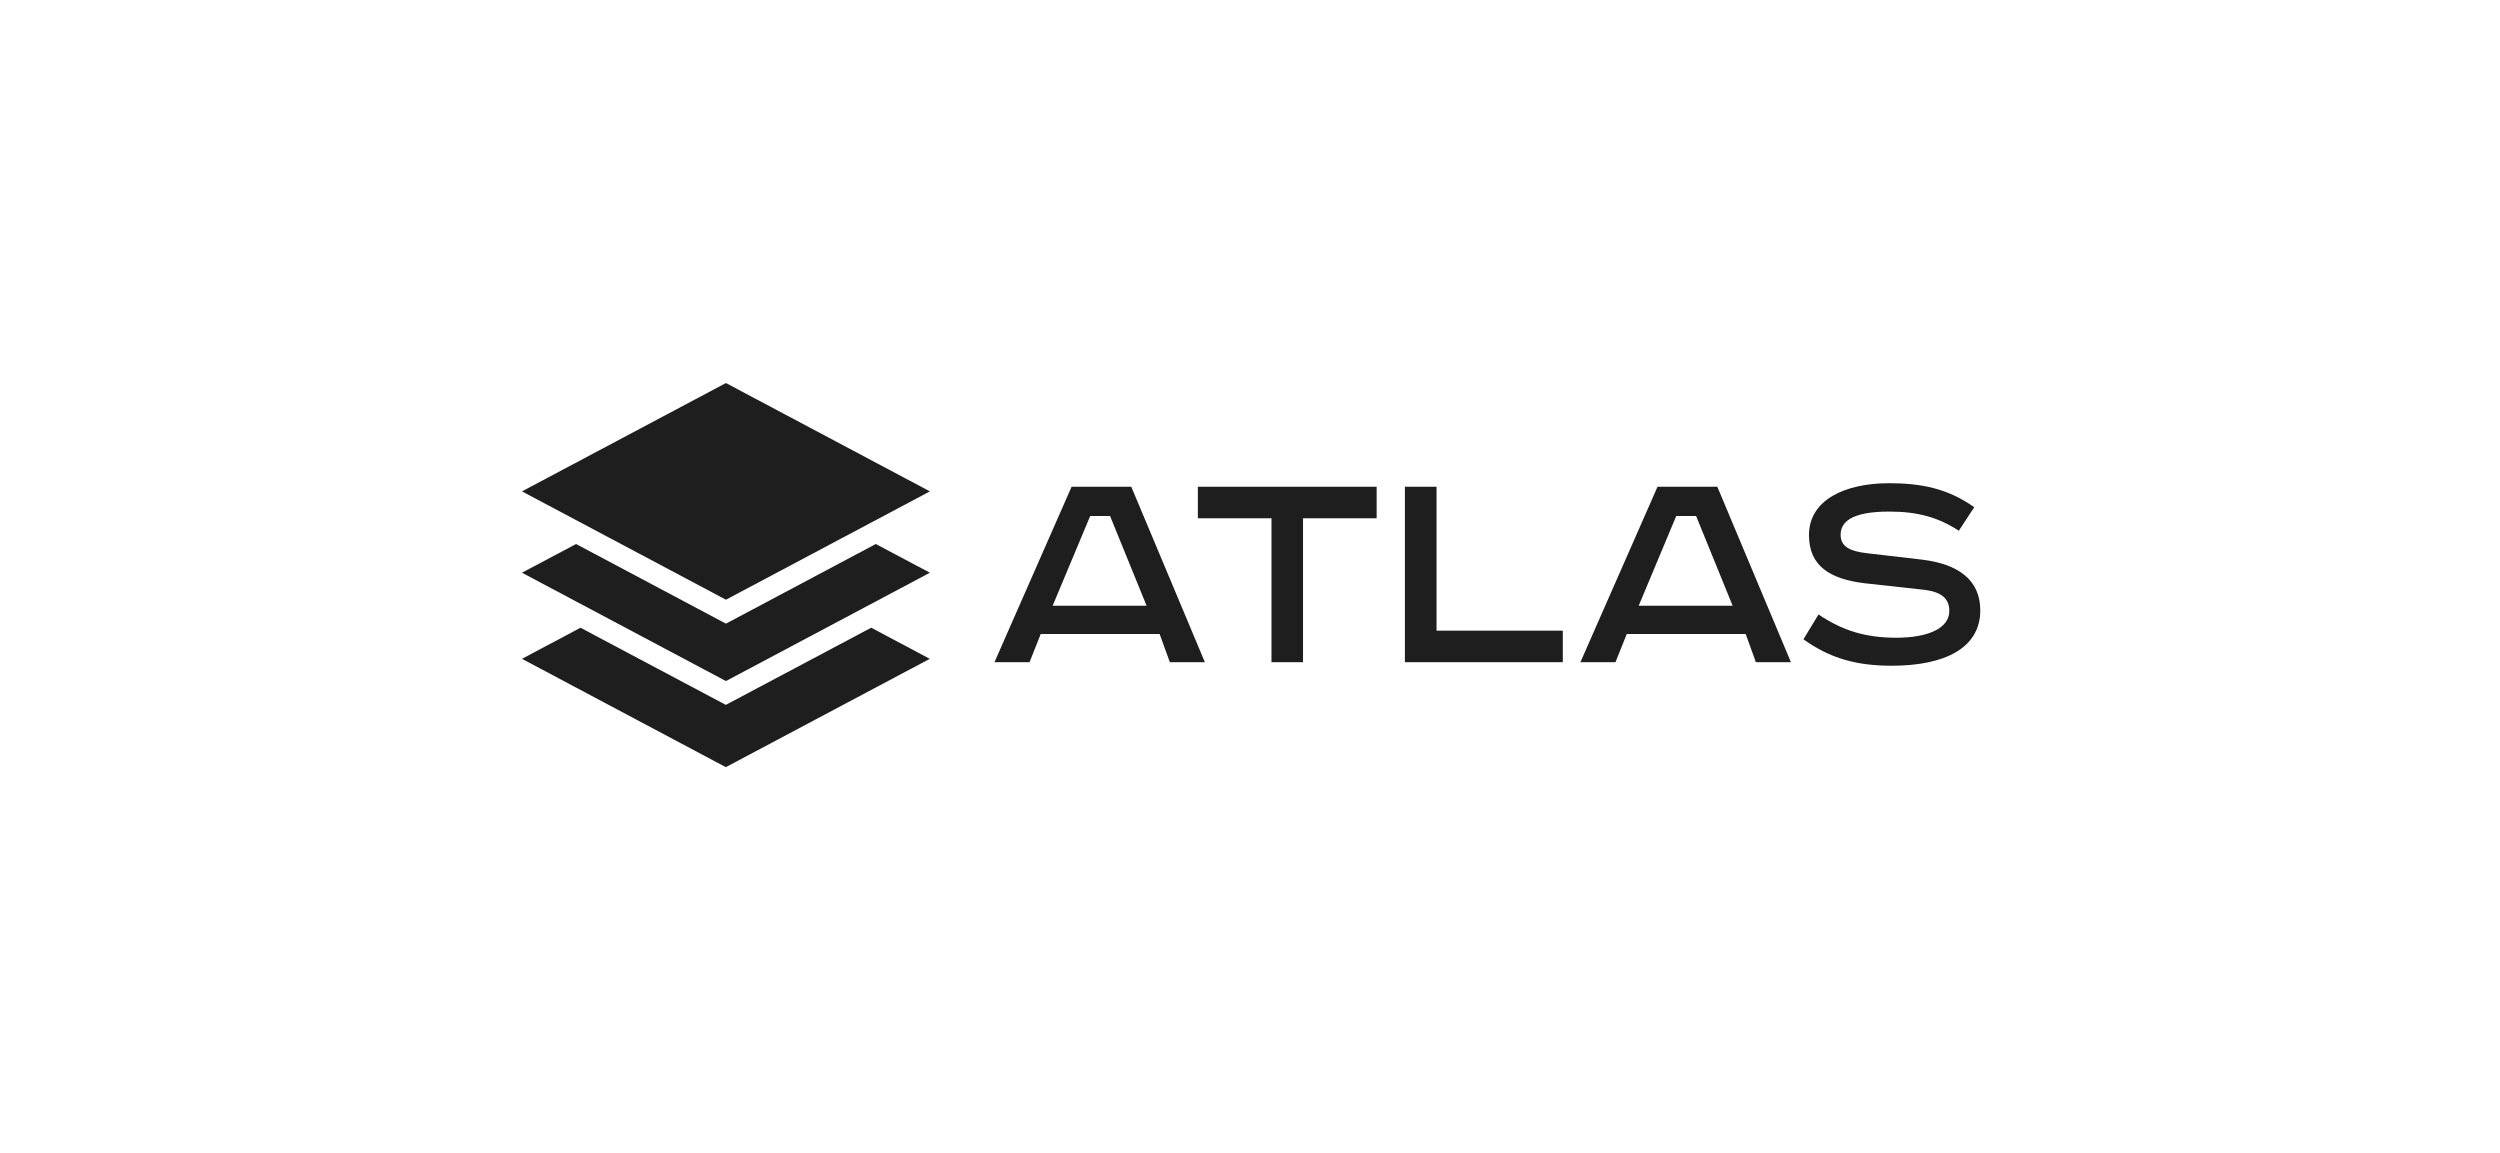
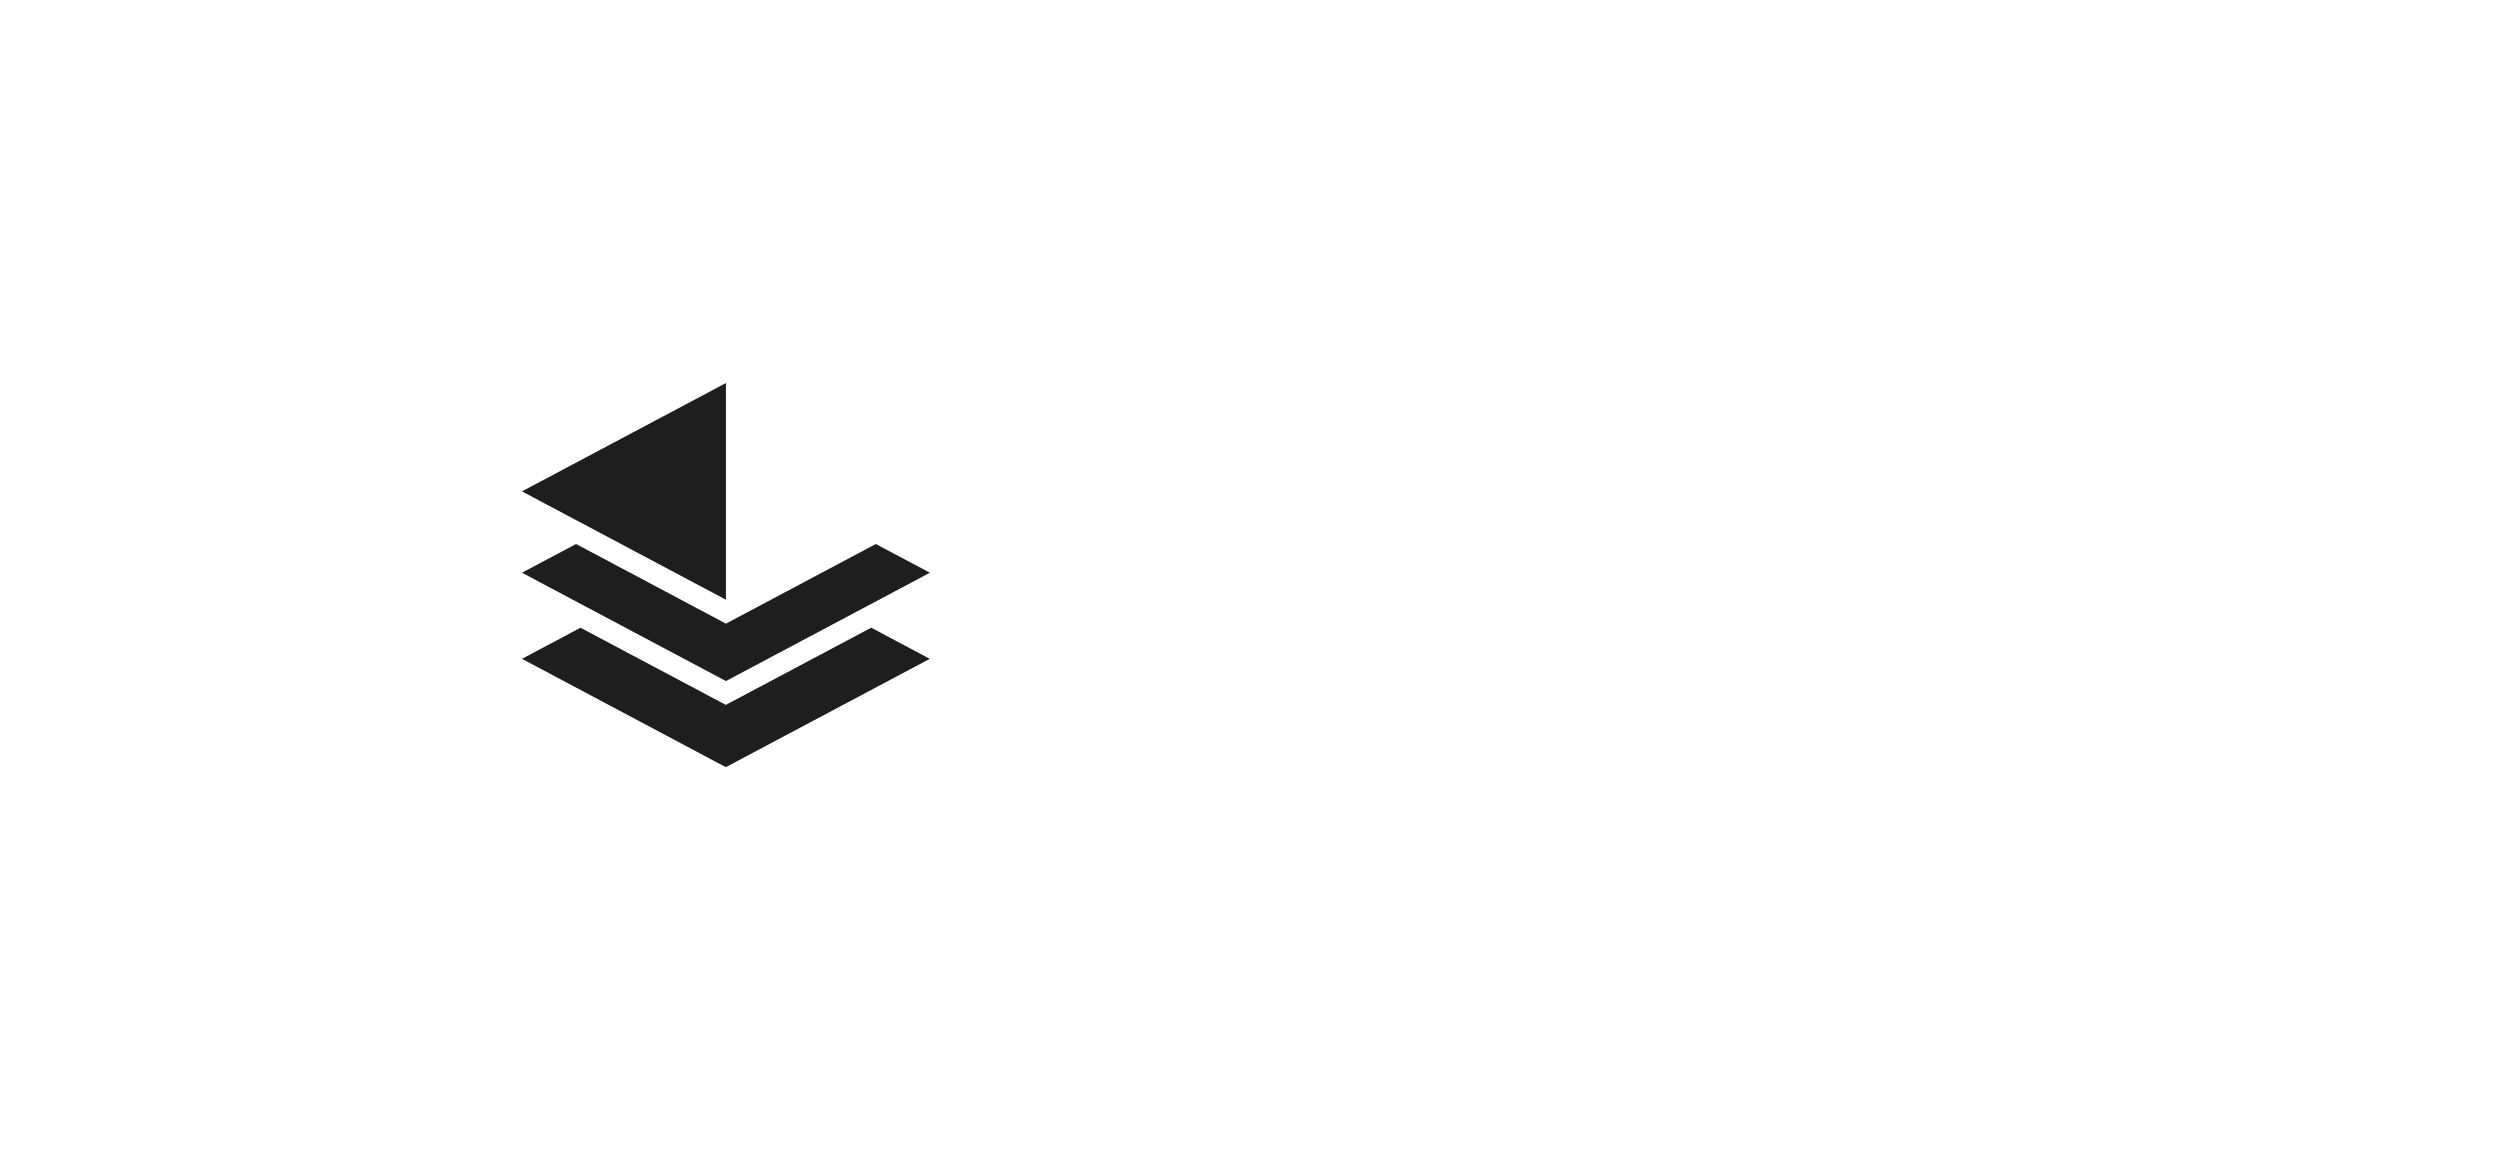
<svg xmlns="http://www.w3.org/2000/svg" width="731" height="337" viewBox="0 0 731 337" fill="none">
  <g clip-path="url(#clip0_2024_1582)">
    <path fill-rule="evenodd" clip-rule="evenodd" d="M254.755 183.55L271.871 192.639L212.23 224.317L152.622 192.639L169.738 183.55L212.23 206.106L254.722 183.55H254.755Z" fill="#1E1E1E" />
    <path fill-rule="evenodd" clip-rule="evenodd" d="M256.082 159.069L271.904 167.462L212.263 199.14L152.622 167.462L168.445 159.069L212.263 182.355L256.082 159.069Z" fill="#1E1E1E" />
-     <path fill-rule="evenodd" clip-rule="evenodd" d="M152.622 143.678L212.263 112L271.904 143.678L212.263 175.356L152.622 143.678Z" fill="#1E1E1E" />
-     <path fill-rule="evenodd" clip-rule="evenodd" d="M318.775 150.876H324.58L335.261 177.115H307.795L318.775 150.876ZM313.335 142.318L290.779 193.634H301.029L304.313 185.374H339.076L342.061 193.634H352.311L330.783 142.318H313.335ZM350.254 142.318V151.54H371.782V193.634H381.004V151.54H402.531V142.318H350.221H350.254ZM410.791 142.318V193.634H456.965V184.412H420.046V142.318H410.824H410.791ZM490.136 150.876H495.94L506.622 177.115H479.156L490.136 150.876ZM484.662 142.318L462.106 193.634H472.356L475.673 185.374H510.436L513.422 193.634H523.671L502.143 142.318H484.696H484.662ZM577.275 148.289L572.764 155.189C566.694 151.241 560.69 149.583 552.397 149.583C541.053 149.583 538.2 152.8 538.2 156.383C538.2 159.965 541.152 161.159 545.597 161.723L562.083 163.647C572.598 164.941 579.033 169.552 579.033 178.475C579.033 189.62 568.419 194.662 553.127 194.662C542.91 194.662 535.148 192.539 527.32 186.933L531.732 179.669C538.83 184.445 545.564 186.469 554.487 186.469C563.41 186.469 569.978 183.881 569.978 178.64C569.978 175.025 567.689 173.101 562.747 172.471L545.266 170.547C535.215 169.353 528.945 165.571 528.945 156.482C528.945 146.1 539.56 141.29 552.364 141.29C561.586 141.29 569.414 142.75 577.242 148.289H577.275Z" fill="#1E1E1E" />
+     <path fill-rule="evenodd" clip-rule="evenodd" d="M152.622 143.678L212.263 112L212.263 175.356L152.622 143.678Z" fill="#1E1E1E" />
  </g>
  <defs>
    <clipPath id="clip0_2024_1582">
      <rect width="426.378" height="112.316" fill="white" transform="translate(152.622 112)" />
    </clipPath>
  </defs>
</svg>